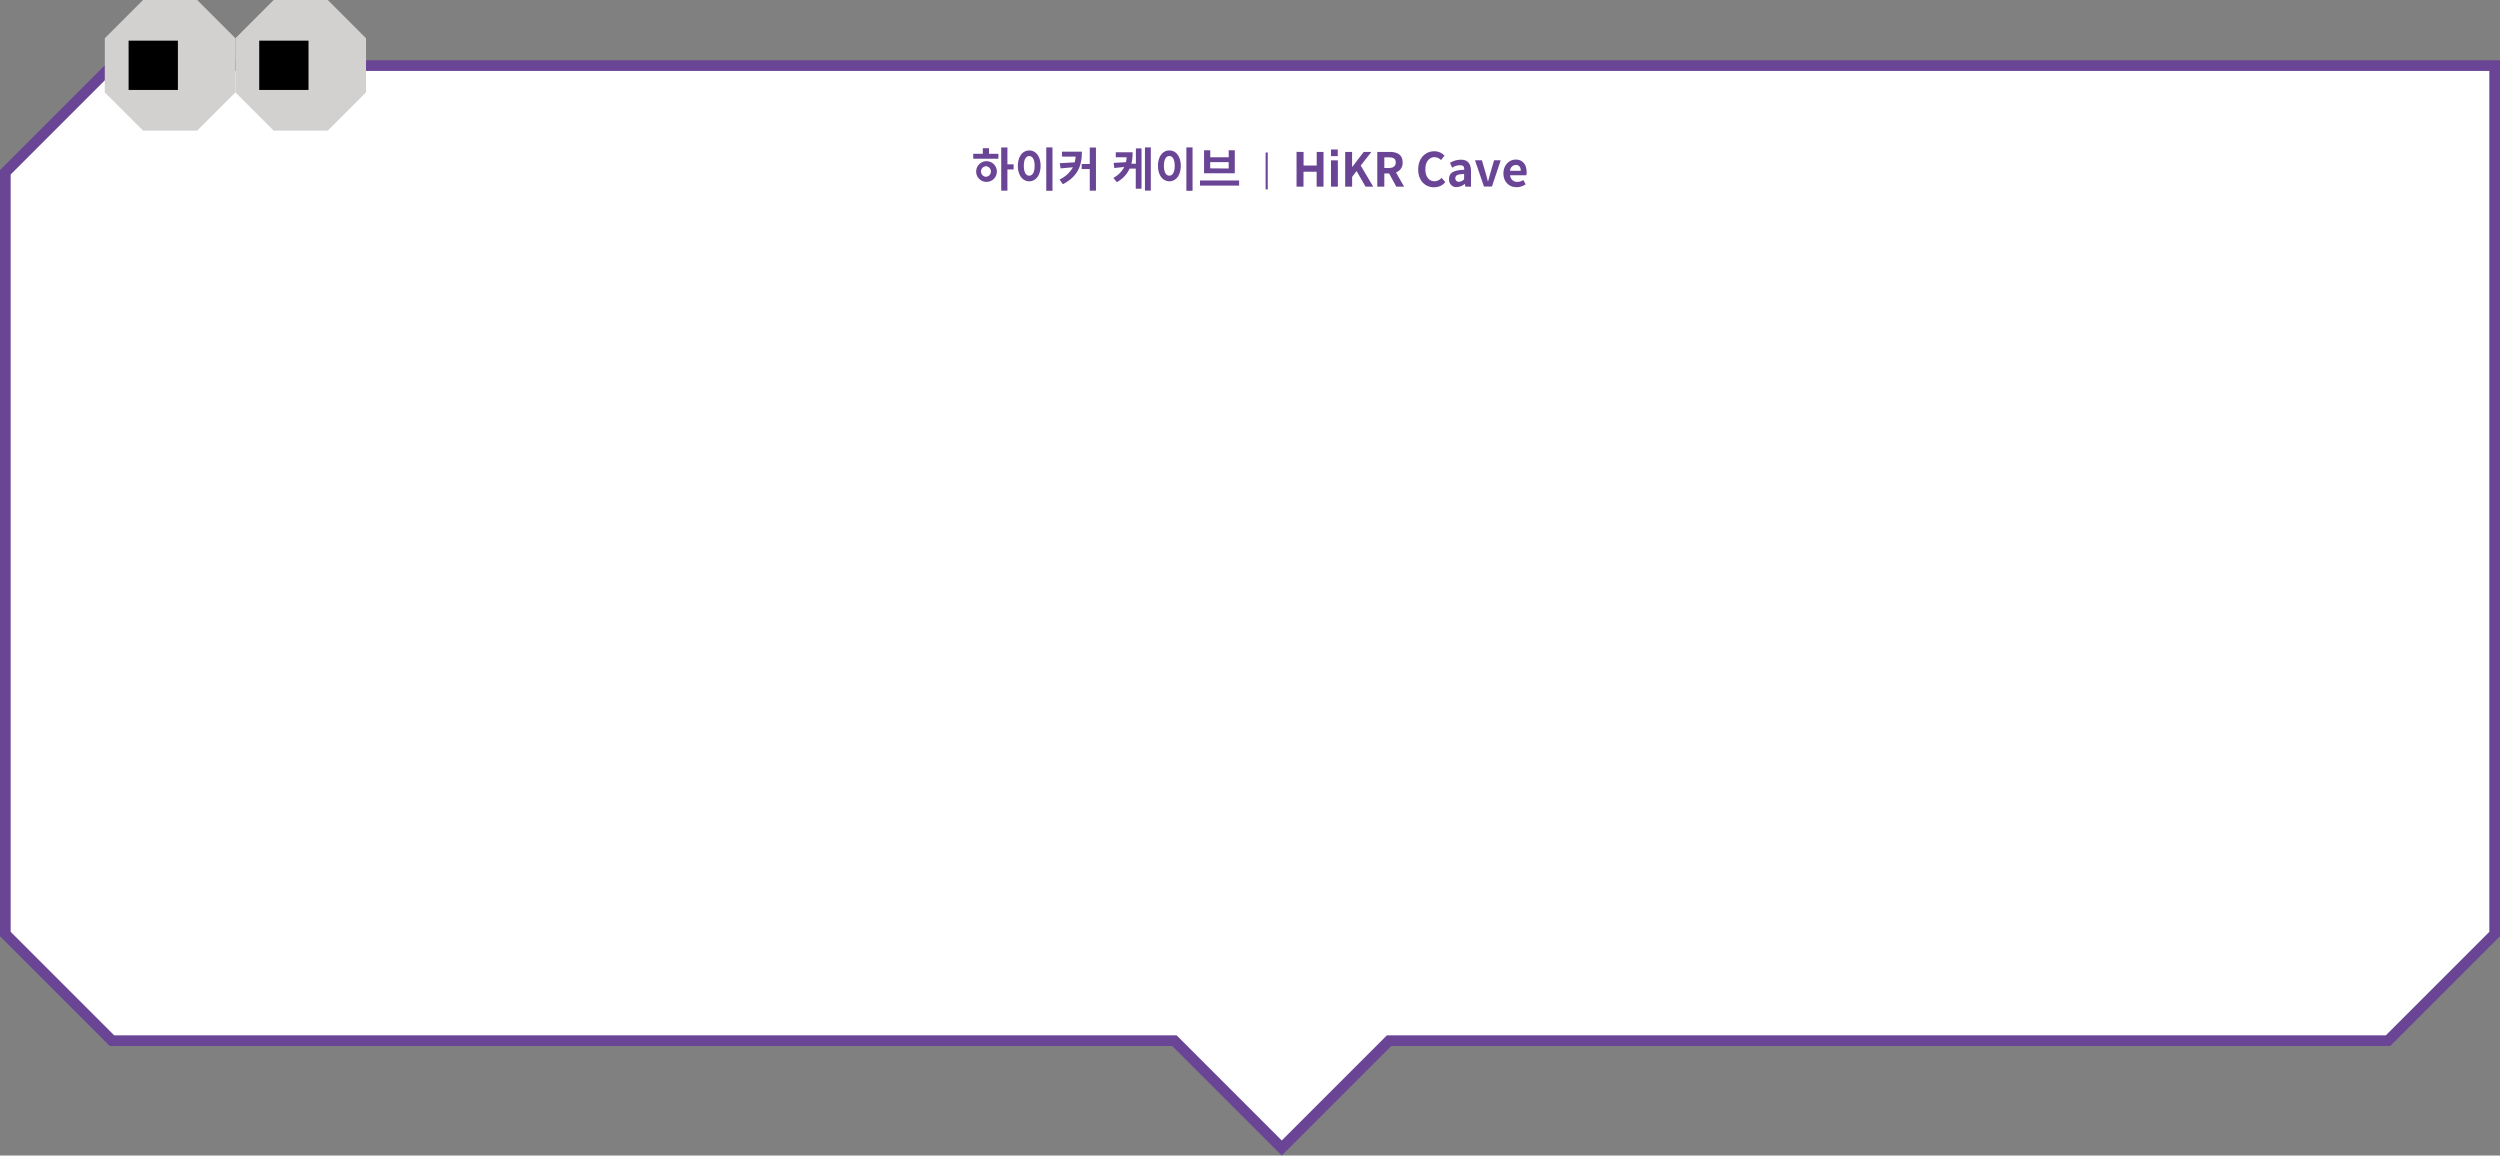
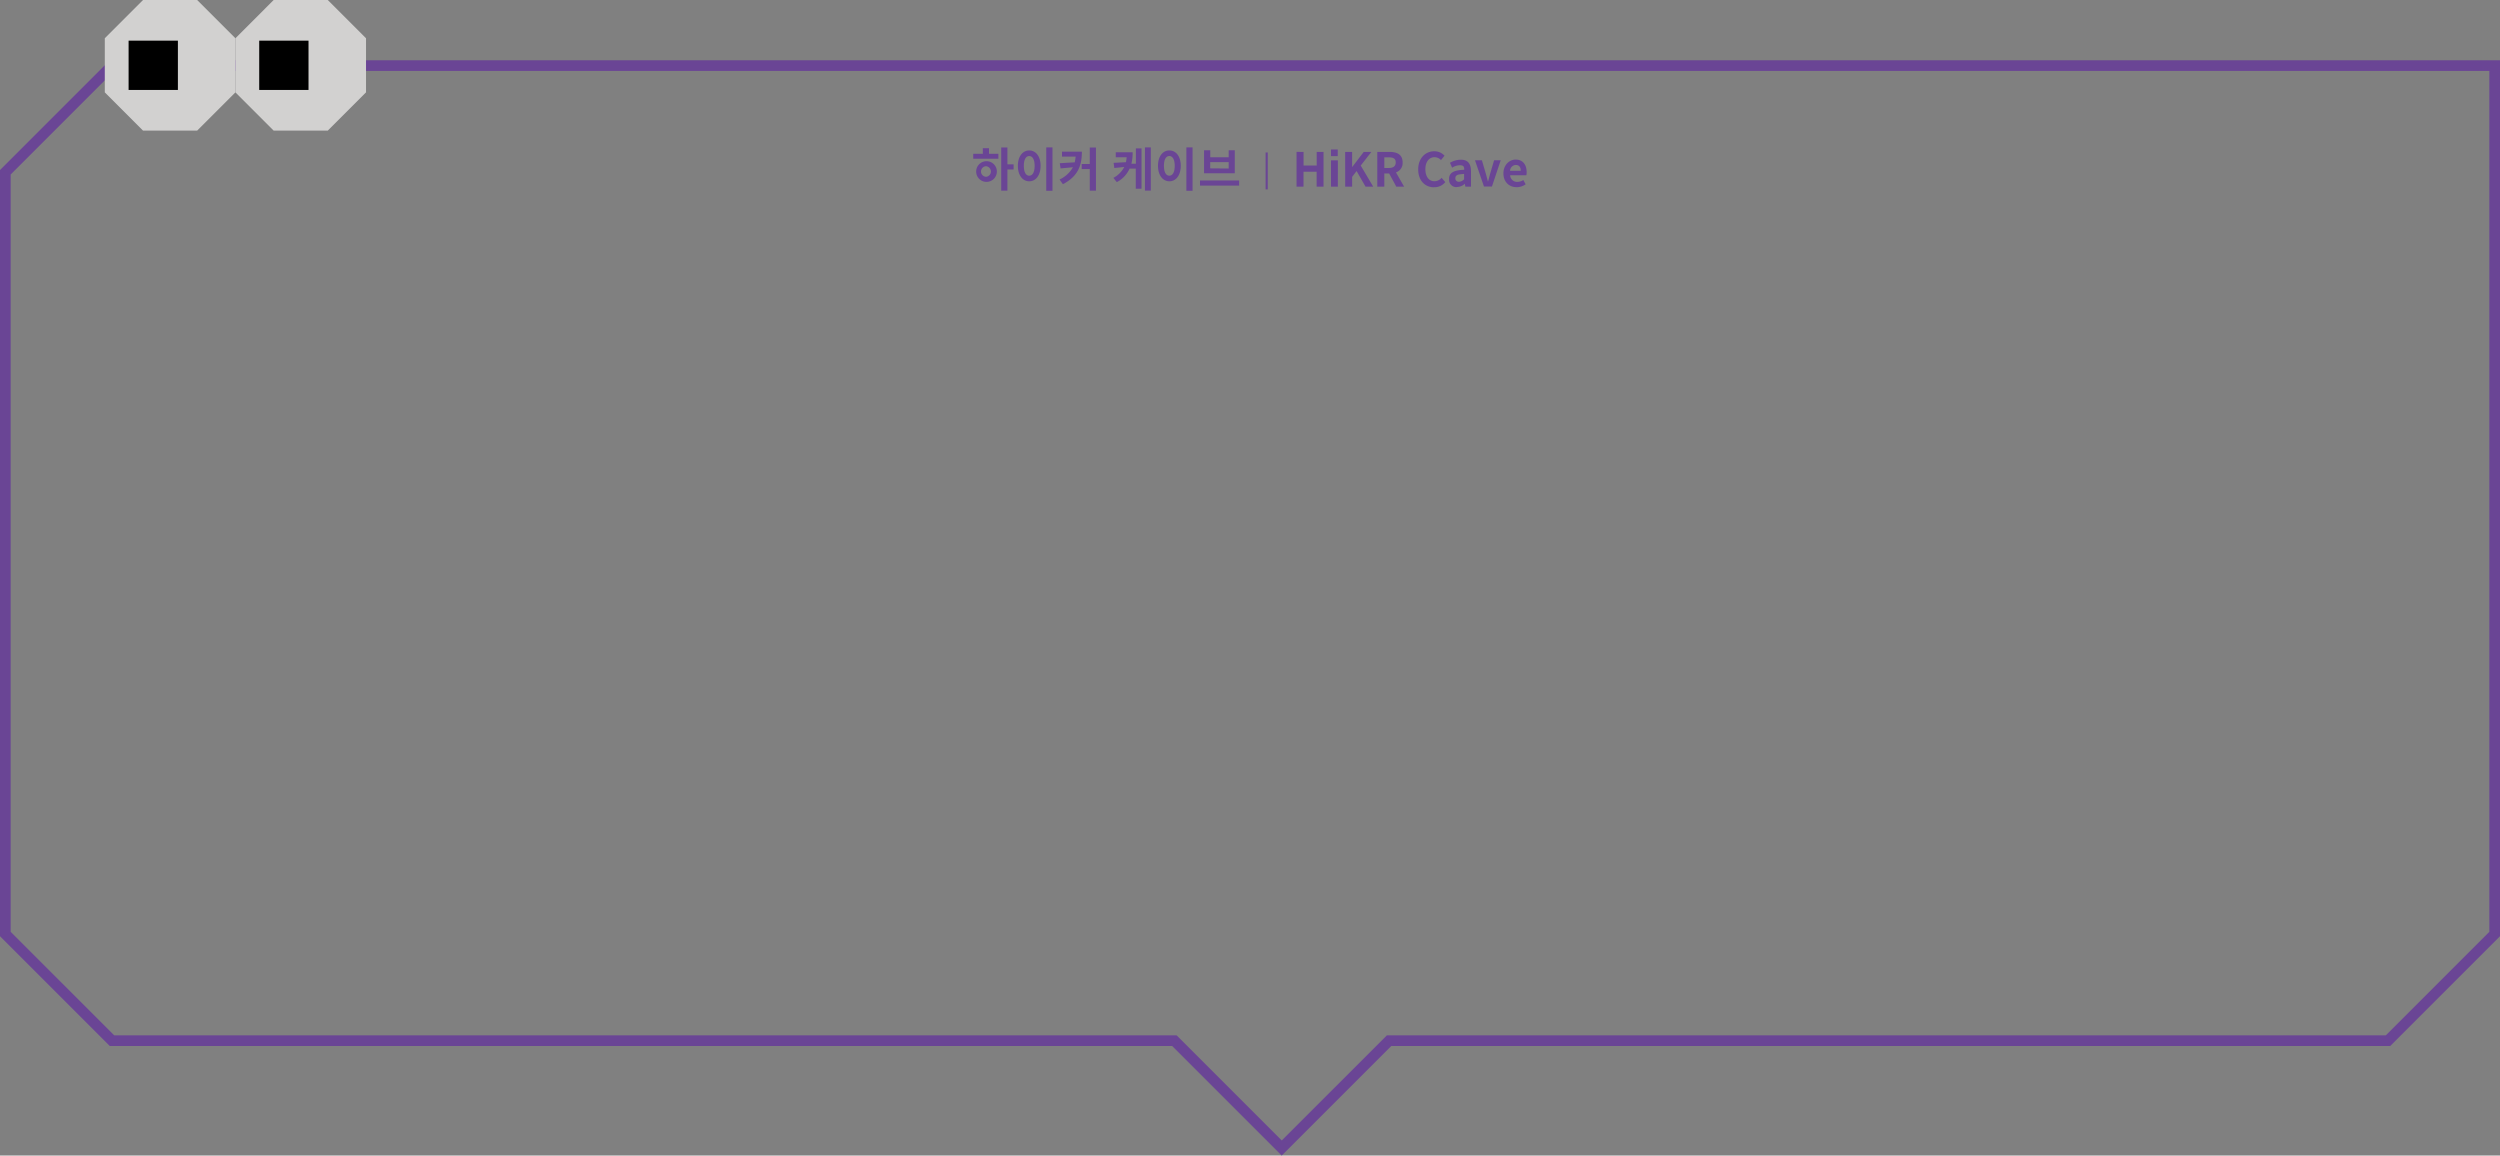
<svg xmlns="http://www.w3.org/2000/svg" viewBox="0 0 1172.06 541.75">
  <rect x="0" y="0" width="1172.06" height="541.75" fill="#808080" stroke="none" />
  <defs>
    <style>.cls-1{fill:#fff;}.cls-2{fill:#6a4595;}.cls-3{fill:#d2d1d0;}</style>
  </defs>
  <g id="레이어_2" data-name="레이어 2">
    <g id="Layer_1" data-name="Layer 1">
-       <polyline class="cls-1" points="1169.56 437.89 1169.56 199.28 1169.56 80.76 1169.56 30.76 1119.56 30.76 1158.36 30.76 52.5 30.76 2.5 80.76 2.5 437.89 52.5 487.89 502.84 487.89 550.59 487.89 600.91 538.21 651.23 487.89 698.98 487.89 1119.56 487.89 1169.56 437.89" />
      <polygon class="cls-2" points="1169.56 437.89 1172.06 437.89 1172.06 199.28 1172.06 80.76 1172.06 28.26 1119.56 28.26 1119.56 33.26 1158.36 33.26 1158.36 28.26 51.47 28.26 0 79.72 0 438.93 51.46 490.39 502.85 490.39 549.55 490.39 600.91 541.75 652.27 490.39 698.98 490.39 1120.59 490.39 1172.06 438.93 1172.06 437.89 1169.56 437.89 1167.79 436.13 1118.52 485.39 698.98 485.39 650.2 485.39 600.91 534.68 551.62 485.39 502.85 485.39 53.54 485.39 5 436.86 5 81.8 53.54 33.26 1158.36 33.26 1158.36 28.26 1119.56 28.26 1119.56 33.26 1167.06 33.26 1167.06 80.76 1167.06 199.28 1167.06 437.89 1169.56 437.89 1167.79 436.13 1169.56 437.89 1169.56 437.89" />
      <polygon class="cls-3" points="49.13 17.94 49.13 43.3 67.06 61.24 92.43 61.24 110.37 43.3 110.37 17.94 92.43 0 67.06 0 49.13 17.94 49.13 17.94" />
      <polygon points="60.29 19.06 60.29 42.17 83.4 42.17 83.4 19.06 60.29 19.06 60.29 19.06" />
      <polygon class="cls-3" points="110.37 17.94 110.37 43.3 128.3 61.24 153.67 61.24 171.6 43.3 171.6 17.94 153.67 0 128.3 0 110.37 17.94 110.37 17.94" />
      <polygon points="121.53 19.06 121.53 42.17 144.64 42.17 144.64 19.06 121.53 19.06 121.53 19.06" />
      <path class="cls-2" d="M475.2,79.45v-2.4h-2.9V69.13h-2.91V89.39h2.91V79.45Zm-11.53-7.33V69.48h-2.9v2.64h-4.49v2.31h11.79V72.12Zm-1.43,3.46a4.85,4.85,0,1,0,5.11,4.81,4.83,4.83,0,0,0-5.11-4.81Zm0,7.3a2.48,2.48,0,0,1,0-4.95,2.48,2.48,0,0,1,0,4.95Zm31.18-13.77h-2.91V89.44h2.91V69.11Zm-10.89,1.43c-3.06,0-5.33,2.77-5.33,7.21S479.47,85,482.53,85s5.32-2.79,5.32-7.26-2.26-7.21-5.32-7.21Zm0,2.62c1.5,0,2.53,1.58,2.53,4.59s-1,4.62-2.53,4.62S480,80.77,480,77.75s1-4.59,2.53-4.59Zm31.28-4h-2.9V76.9h-3.79v2.35h3.79V89.39h2.9V69.13Zm-6.64,1.94h-9.28v2.31h6.4a21.74,21.74,0,0,1-.44,2.7l-7,.4.37,2.44,5.79-.53a13.82,13.82,0,0,1-6.27,5.74l1.58,2.2c7.26-3.8,8.89-9,8.89-15.26Zm32.36-2h-2.75V89.37h2.75V69.11Zm-7,.46v7.19h-2.09A22.32,22.32,0,0,0,531,71.4h-7.9v2.33h5.1a14,14,0,0,1-.35,2.31l-5.76.31.33,2.42,4.66-.49a12.05,12.05,0,0,1-5.1,5.11l1.6,2a13.32,13.32,0,0,0,6-6.34h2.89v9.42h2.7V69.57Zm26.57-.46h-2.9V89.44h2.9V69.11Zm-10.89,1.43c-3.06,0-5.32,2.77-5.32,7.21S545.18,85,548.24,85s5.33-2.79,5.33-7.26-2.27-7.21-5.33-7.21Zm0,2.62c1.5,0,2.53,1.58,2.53,4.59s-1,4.62-2.53,4.62-2.53-1.6-2.53-4.62,1-4.59,2.53-4.59Zm19.16-2.71h-2.88v10.8h14.41V70.45h-2.86v3.28H567.4V70.45Zm0,8.49V76h8.67v3Zm13.53,5.68H562.59V87h18.34V84.62Zm12.45-13.13V88.8h1V71.49Zm14.5-.27V87.5h3.26v-7h6.16v7h3.23V71.22H617.3v6.4h-6.16v-6.4Zm19.32,2V70.08H624V73.2ZM624,87.5h3.22V75.18H624V87.5Zm6.65-16.28V87.5h3.26V82.92L636,80.2l4.2,7.3h3.59l-5.85-9.88,5-6.4h-3.59l-5.39,7.06h-.06V71.22Zm24,16.28h3.63l-3.81-6.67a4.62,4.62,0,0,0,3.11-4.68c0-3.76-2.69-4.93-6.12-4.93H645.7V87.5H649V81.34h2.27l3.34,6.16ZM649,78.77v-5h2.11c2.11,0,3.24.6,3.24,2.36s-1.13,2.62-3.24,2.62Zm23.39,9a6.41,6.41,0,0,0,5.19-2.4l-1.72-2a4.51,4.51,0,0,1-3.36,1.6c-2.58,0-4.25-2.13-4.25-5.67s1.85-5.61,4.31-5.61a4.19,4.19,0,0,1,3,1.36L677.23,73a6.49,6.49,0,0,0-4.77-2.09c-4.12,0-7.57,3.15-7.57,8.52s3.32,8.38,7.46,8.38Zm10.58-.09a5.7,5.7,0,0,0,3.72-1.47h.06L687,87.5h2.64V80.31q0-5.44-4.73-5.44a10.19,10.19,0,0,0-5.12,1.45l1,2.31a6.88,6.88,0,0,1,3.56-1.16c1,0,1.54.2,1.8.57a2.7,2.7,0,0,1,.29,1.56c-5.1.16-7.24,1.54-7.08,4.56a3.4,3.4,0,0,0,3.65,3.56Zm1-2.46a1.58,1.58,0,0,1-1.67-1.65c0-.88.48-1.59,1.89-1.79.7-.11,1.45-.17,2.22-.24v2.49a3.45,3.45,0,0,1-2.44,1.19Zm7.54-10.08,4.21,12.32h3.74l4.11-12.32h-3.1l-1.81,6.14c-.33,1.23-.66,2.48-1,3.74h-.11c-.33-1.26-.66-2.51-1-3.74l-1.8-6.14Zm19.45,12.63a7.54,7.54,0,0,0,4.31-1.37l-1.1-2a5,5,0,0,1-2.77.86,3.22,3.22,0,0,1-3.41-3.08h7.59a5.9,5.9,0,0,0,.15-1.47c0-3.41-1.75-5.9-5.14-5.9-2.93,0-5.75,2.51-5.75,6.49s2.69,6.45,6.12,6.45Zm2-7.7h-5a2.79,2.79,0,0,1,2.68-2.73c1.59,0,2.33,1.06,2.33,2.73Z" />
    </g>
  </g>
</svg>